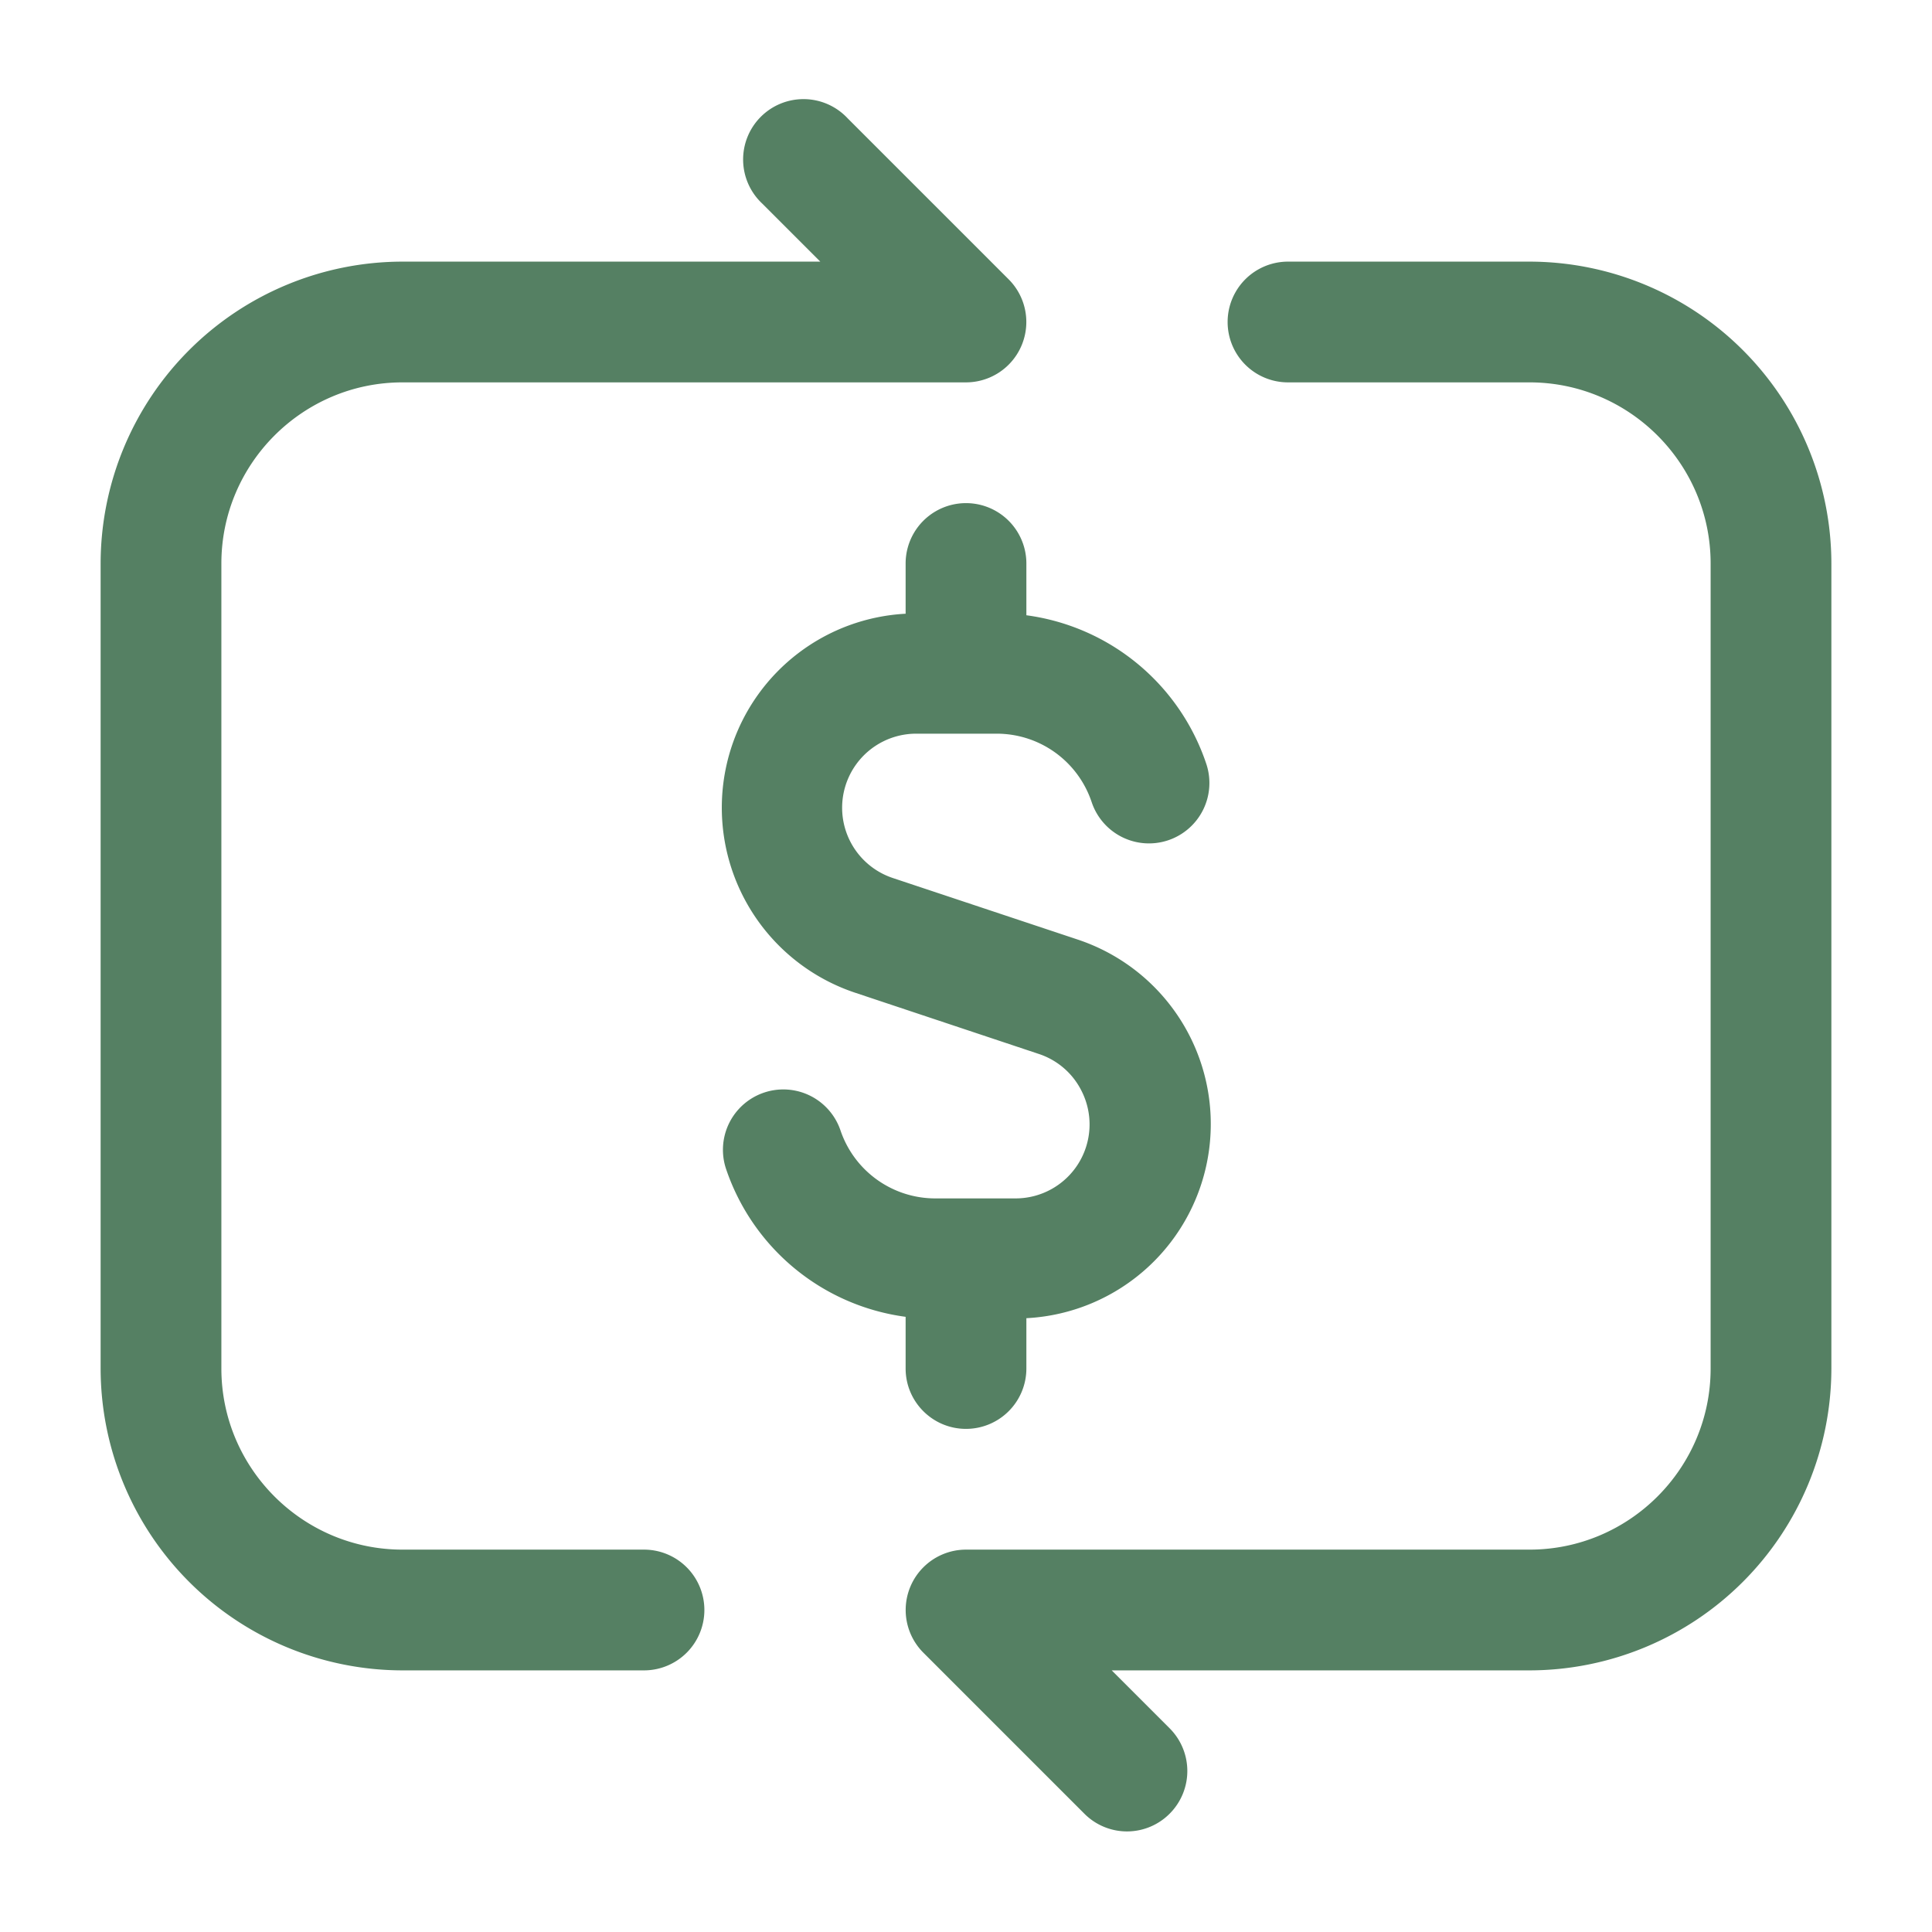
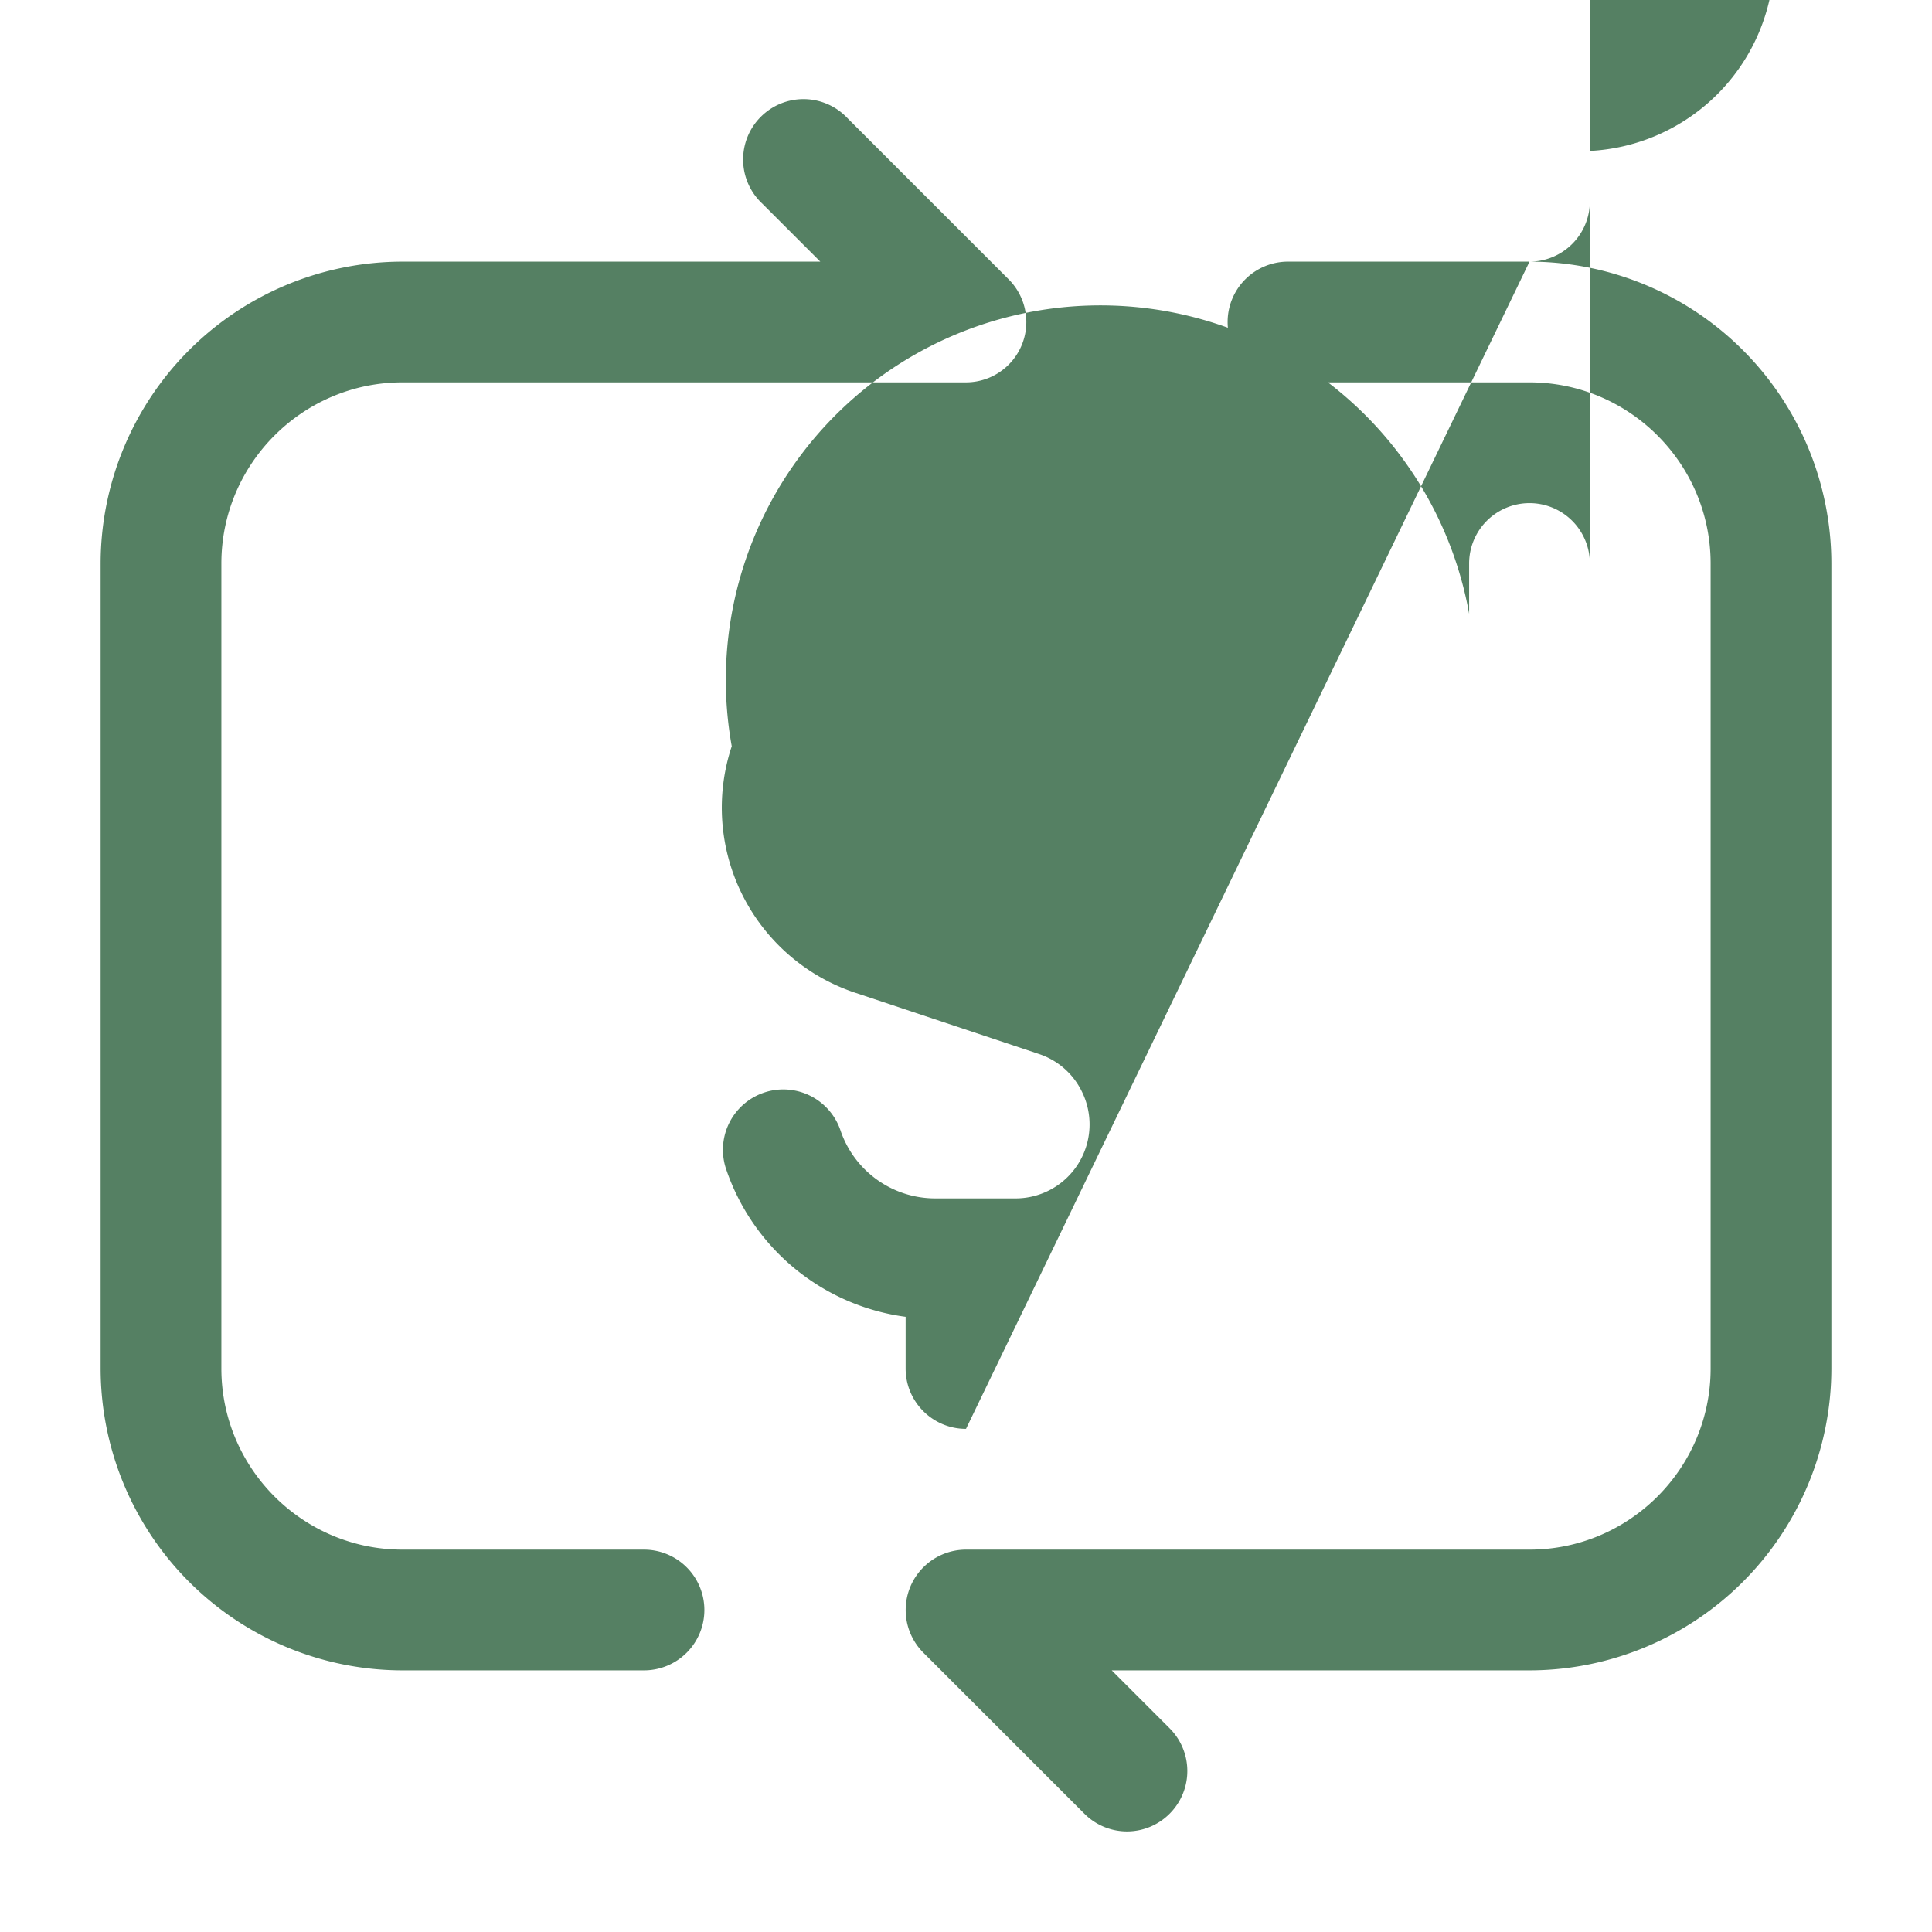
<svg xmlns="http://www.w3.org/2000/svg" version="1.1" width="512" height="512" x="0" y="0" viewBox="0 0 24 24" style="enable-background:new 0 0 512 512" xml:space="preserve" class="">
  <g>
-     <path d="M8.75 20a.75.75 0 0 1-.75.75H5A3.754 3.754 0 0 1 1.25 17V7A3.754 3.754 0 0 1 5 3.25h5.19l-.72-.72a.75.75 0 1 1 1.06-1.06l2 2A.75.75 0 0 1 12 4.75H5C3.76 4.75 2.75 5.76 2.75 7v10c0 1.24 1.01 2.25 2.25 2.25h3a.75.75 0 0 1 .75.75zM19 3.25h-3a.75.75 0 0 0 0 1.5h3c1.24 0 2.25 1.01 2.25 2.25v10c0 1.24-1.01 2.25-2.25 2.25h-7a.75.75 0 0 0-.53 1.28l2 2a.747.747 0 0 0 1.06 0 .75.75 0 0 0 0-1.06l-.72-.72H19A3.754 3.754 0 0 0 22.75 17V7A3.754 3.754 0 0 0 19 3.25zm-7 14.5a.75.75 0 0 0 .75-.75v-.625a2.415 2.415 0 0 0 .63-4.706l-2.286-.761a.92.92 0 0 1 .291-1.794h.996c.536 0 1.01.342 1.18.85a.75.75 0 0 0 1.424-.475 2.739 2.739 0 0 0-2.235-1.846V7a.75.75 0 0 0-1.5 0v.624A2.412 2.412 0 0 0 9.09 9.27a2.423 2.423 0 0 0 1.53 3.061l2.286.762a.912.912 0 0 1 .531.462.919.919 0 0 1-.823 1.332h-.995c-.536 0-1.01-.342-1.18-.85a.75.75 0 0 0-1.423.474 2.737 2.737 0 0 0 2.234 1.847V17c0 .414.336.75.75.75z" fill="#558063" opacity="1" data-original="#000000" class="" />
+     <path d="M8.75 20a.75.75 0 0 1-.75.75H5A3.754 3.754 0 0 1 1.25 17V7A3.754 3.754 0 0 1 5 3.25h5.19l-.72-.72a.75.75 0 1 1 1.06-1.06l2 2A.75.75 0 0 1 12 4.75H5C3.76 4.75 2.75 5.76 2.75 7v10c0 1.24 1.01 2.25 2.25 2.25h3a.75.75 0 0 1 .75.75zM19 3.25h-3a.75.75 0 0 0 0 1.5h3c1.24 0 2.25 1.01 2.25 2.25v10c0 1.24-1.01 2.25-2.25 2.25h-7a.75.75 0 0 0-.53 1.28l2 2a.747.747 0 0 0 1.06 0 .75.75 0 0 0 0-1.06l-.72-.72H19A3.754 3.754 0 0 0 22.75 17V7A3.754 3.754 0 0 0 19 3.25za.75.75 0 0 0 .75-.75v-.625a2.415 2.415 0 0 0 .63-4.706l-2.286-.761a.92.92 0 0 1 .291-1.794h.996c.536 0 1.01.342 1.18.85a.75.75 0 0 0 1.424-.475 2.739 2.739 0 0 0-2.235-1.846V7a.75.75 0 0 0-1.5 0v.624A2.412 2.412 0 0 0 9.09 9.27a2.423 2.423 0 0 0 1.53 3.061l2.286.762a.912.912 0 0 1 .531.462.919.919 0 0 1-.823 1.332h-.995c-.536 0-1.01-.342-1.18-.85a.75.75 0 0 0-1.423.474 2.737 2.737 0 0 0 2.234 1.847V17c0 .414.336.75.75.75z" fill="#558063" opacity="1" data-original="#000000" class="" />
  </g>
</svg>